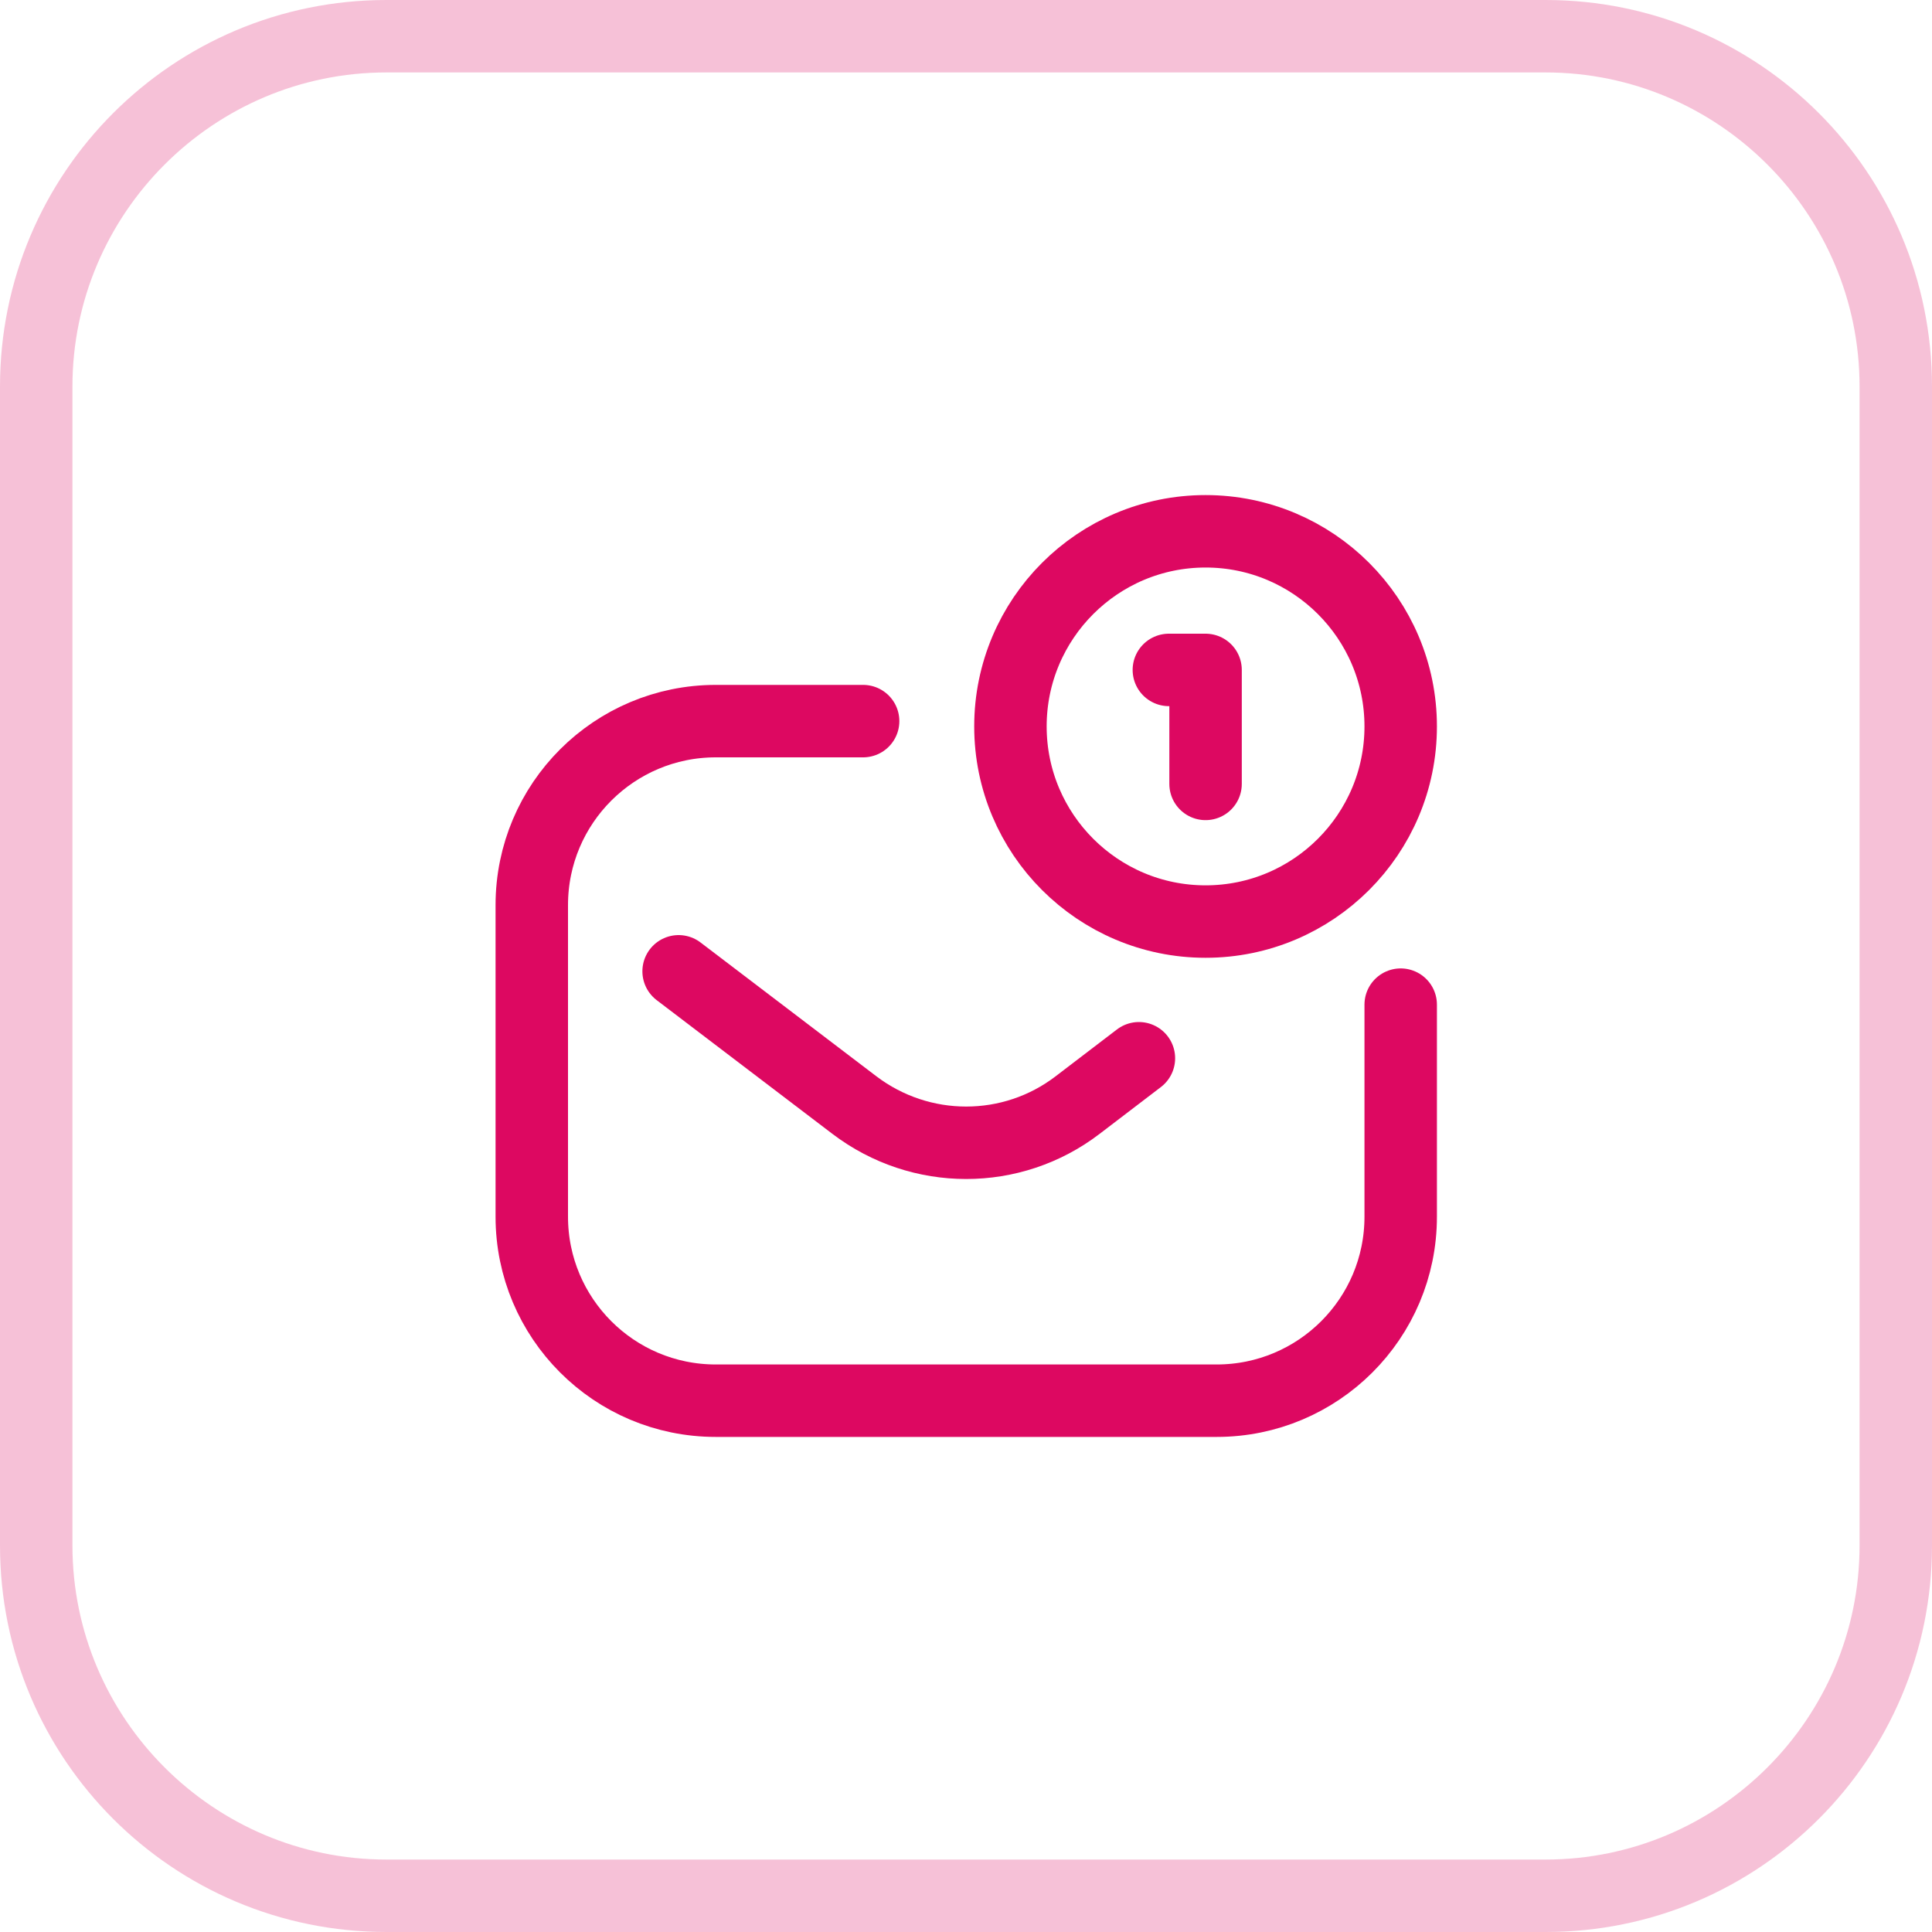
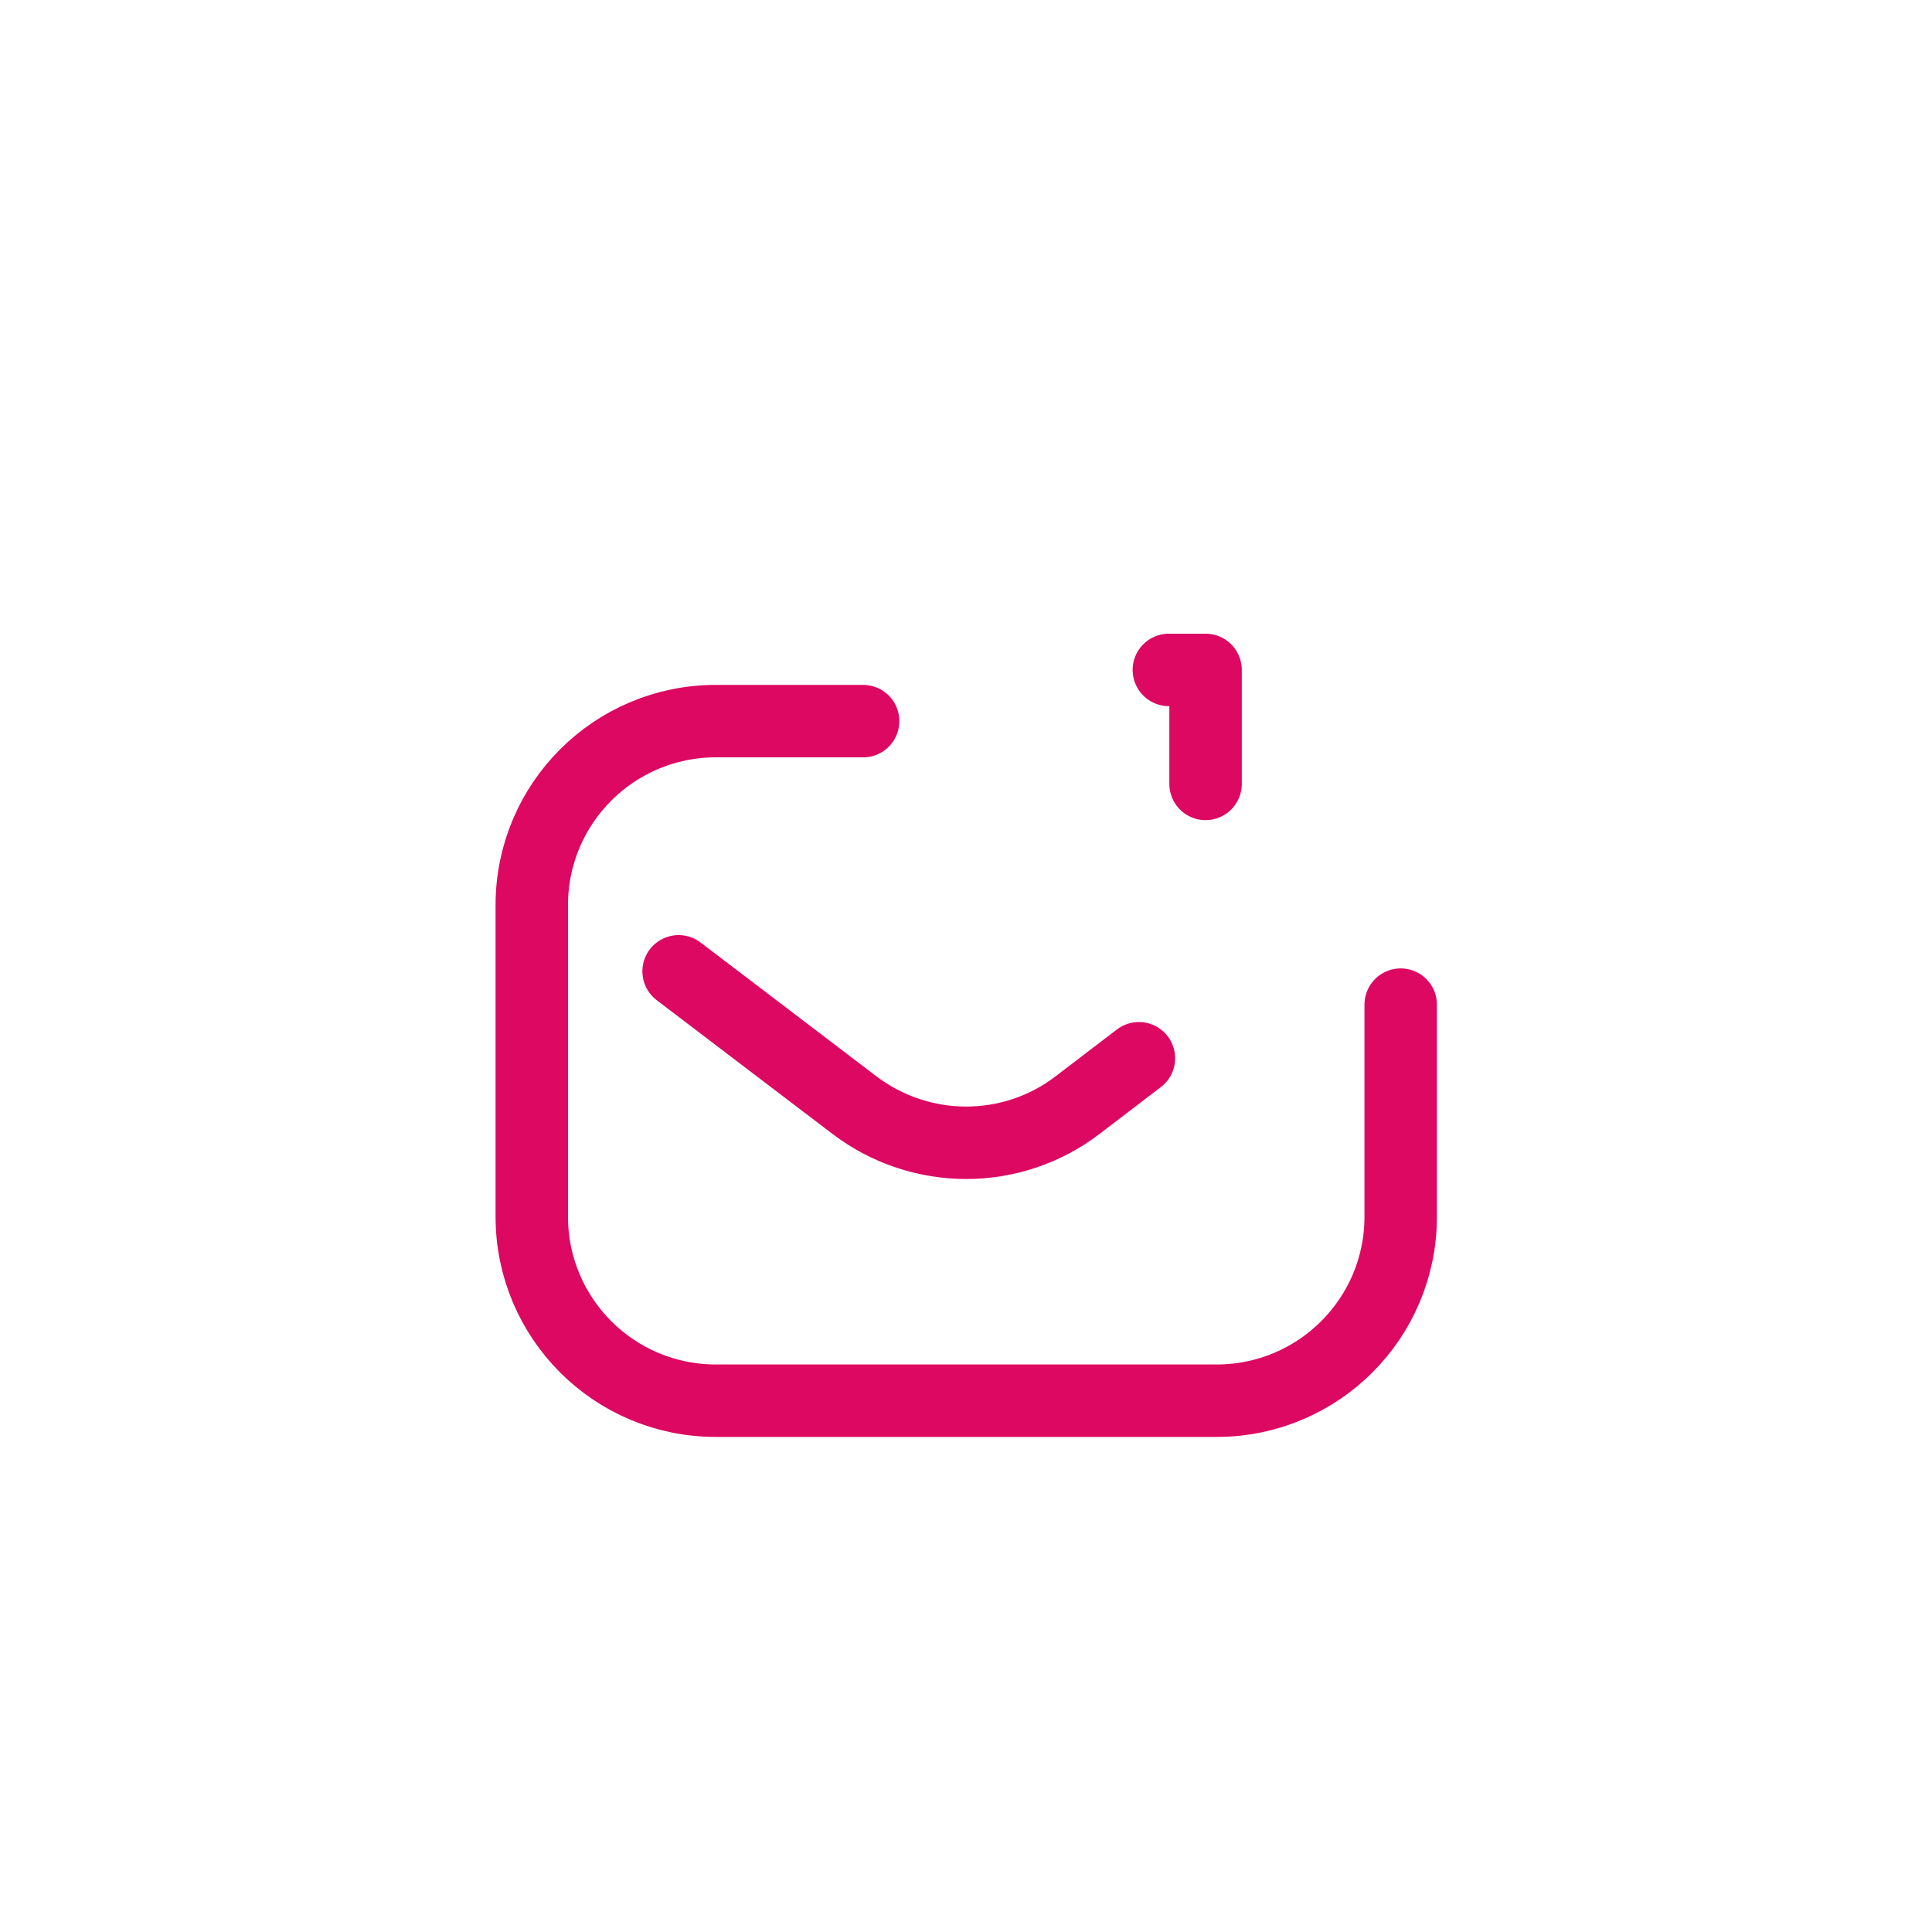
<svg xmlns="http://www.w3.org/2000/svg" id="Layer_1" data-name="Layer 1" viewBox="0 0 40 40">
  <defs>
    <style>.cls-1 { fill: none; stroke: #dd0861; stroke-linecap: round; stroke-linejoin: round; stroke-width: 1.5px; } .cls-2 { opacity: .25; } .cls-3 { fill: #dd0861; stroke-width: 0px; }</style>
  </defs>
  <g id="Group_6331" data-name="Group 6331">
    <path id="path2535" class="cls-1" d="m29,20.8v4.39c0,2.11-1.71,3.81-3.81,3.81h-10.37c-2.11,0-3.81-1.71-3.81-3.81h0v-6.45c0-2.11,1.71-3.81,3.81-3.81h3.05" />
    <path id="path2539" class="cls-1" d="m14.05,20.11l3.64,2.77c1.37,1.04,3.26,1.04,4.62,0l1.27-.97" />
-     <path id="path2543" class="cls-1" d="m29,15.04c0,2.23-1.81,4.04-4.04,4.04s-4.04-1.81-4.04-4.04,1.81-4.04,4.04-4.04,4.04,1.81,4.04,4.04Z" />
    <path id="path2547" class="cls-1" d="m24.96,16.23v-2.36h-.76" />
  </g>
  <g class="cls-2">
-     <path class="cls-3" d="m32,1.5c3.58,0,6.5,2.92,6.5,6.5v24c0,3.58-2.92,6.5-6.5,6.5H8c-3.58,0-6.5-2.92-6.5-6.5V8c0-3.58,2.92-6.5,6.5-6.5h24m0-1.5H8C3.58,0,0,3.58,0,8v24c0,4.42,3.58,8,8,8h24c4.42,0,8-3.58,8-8V8c0-4.42-3.58-8-8-8h0Z" />
-   </g>
+     </g>
</svg>